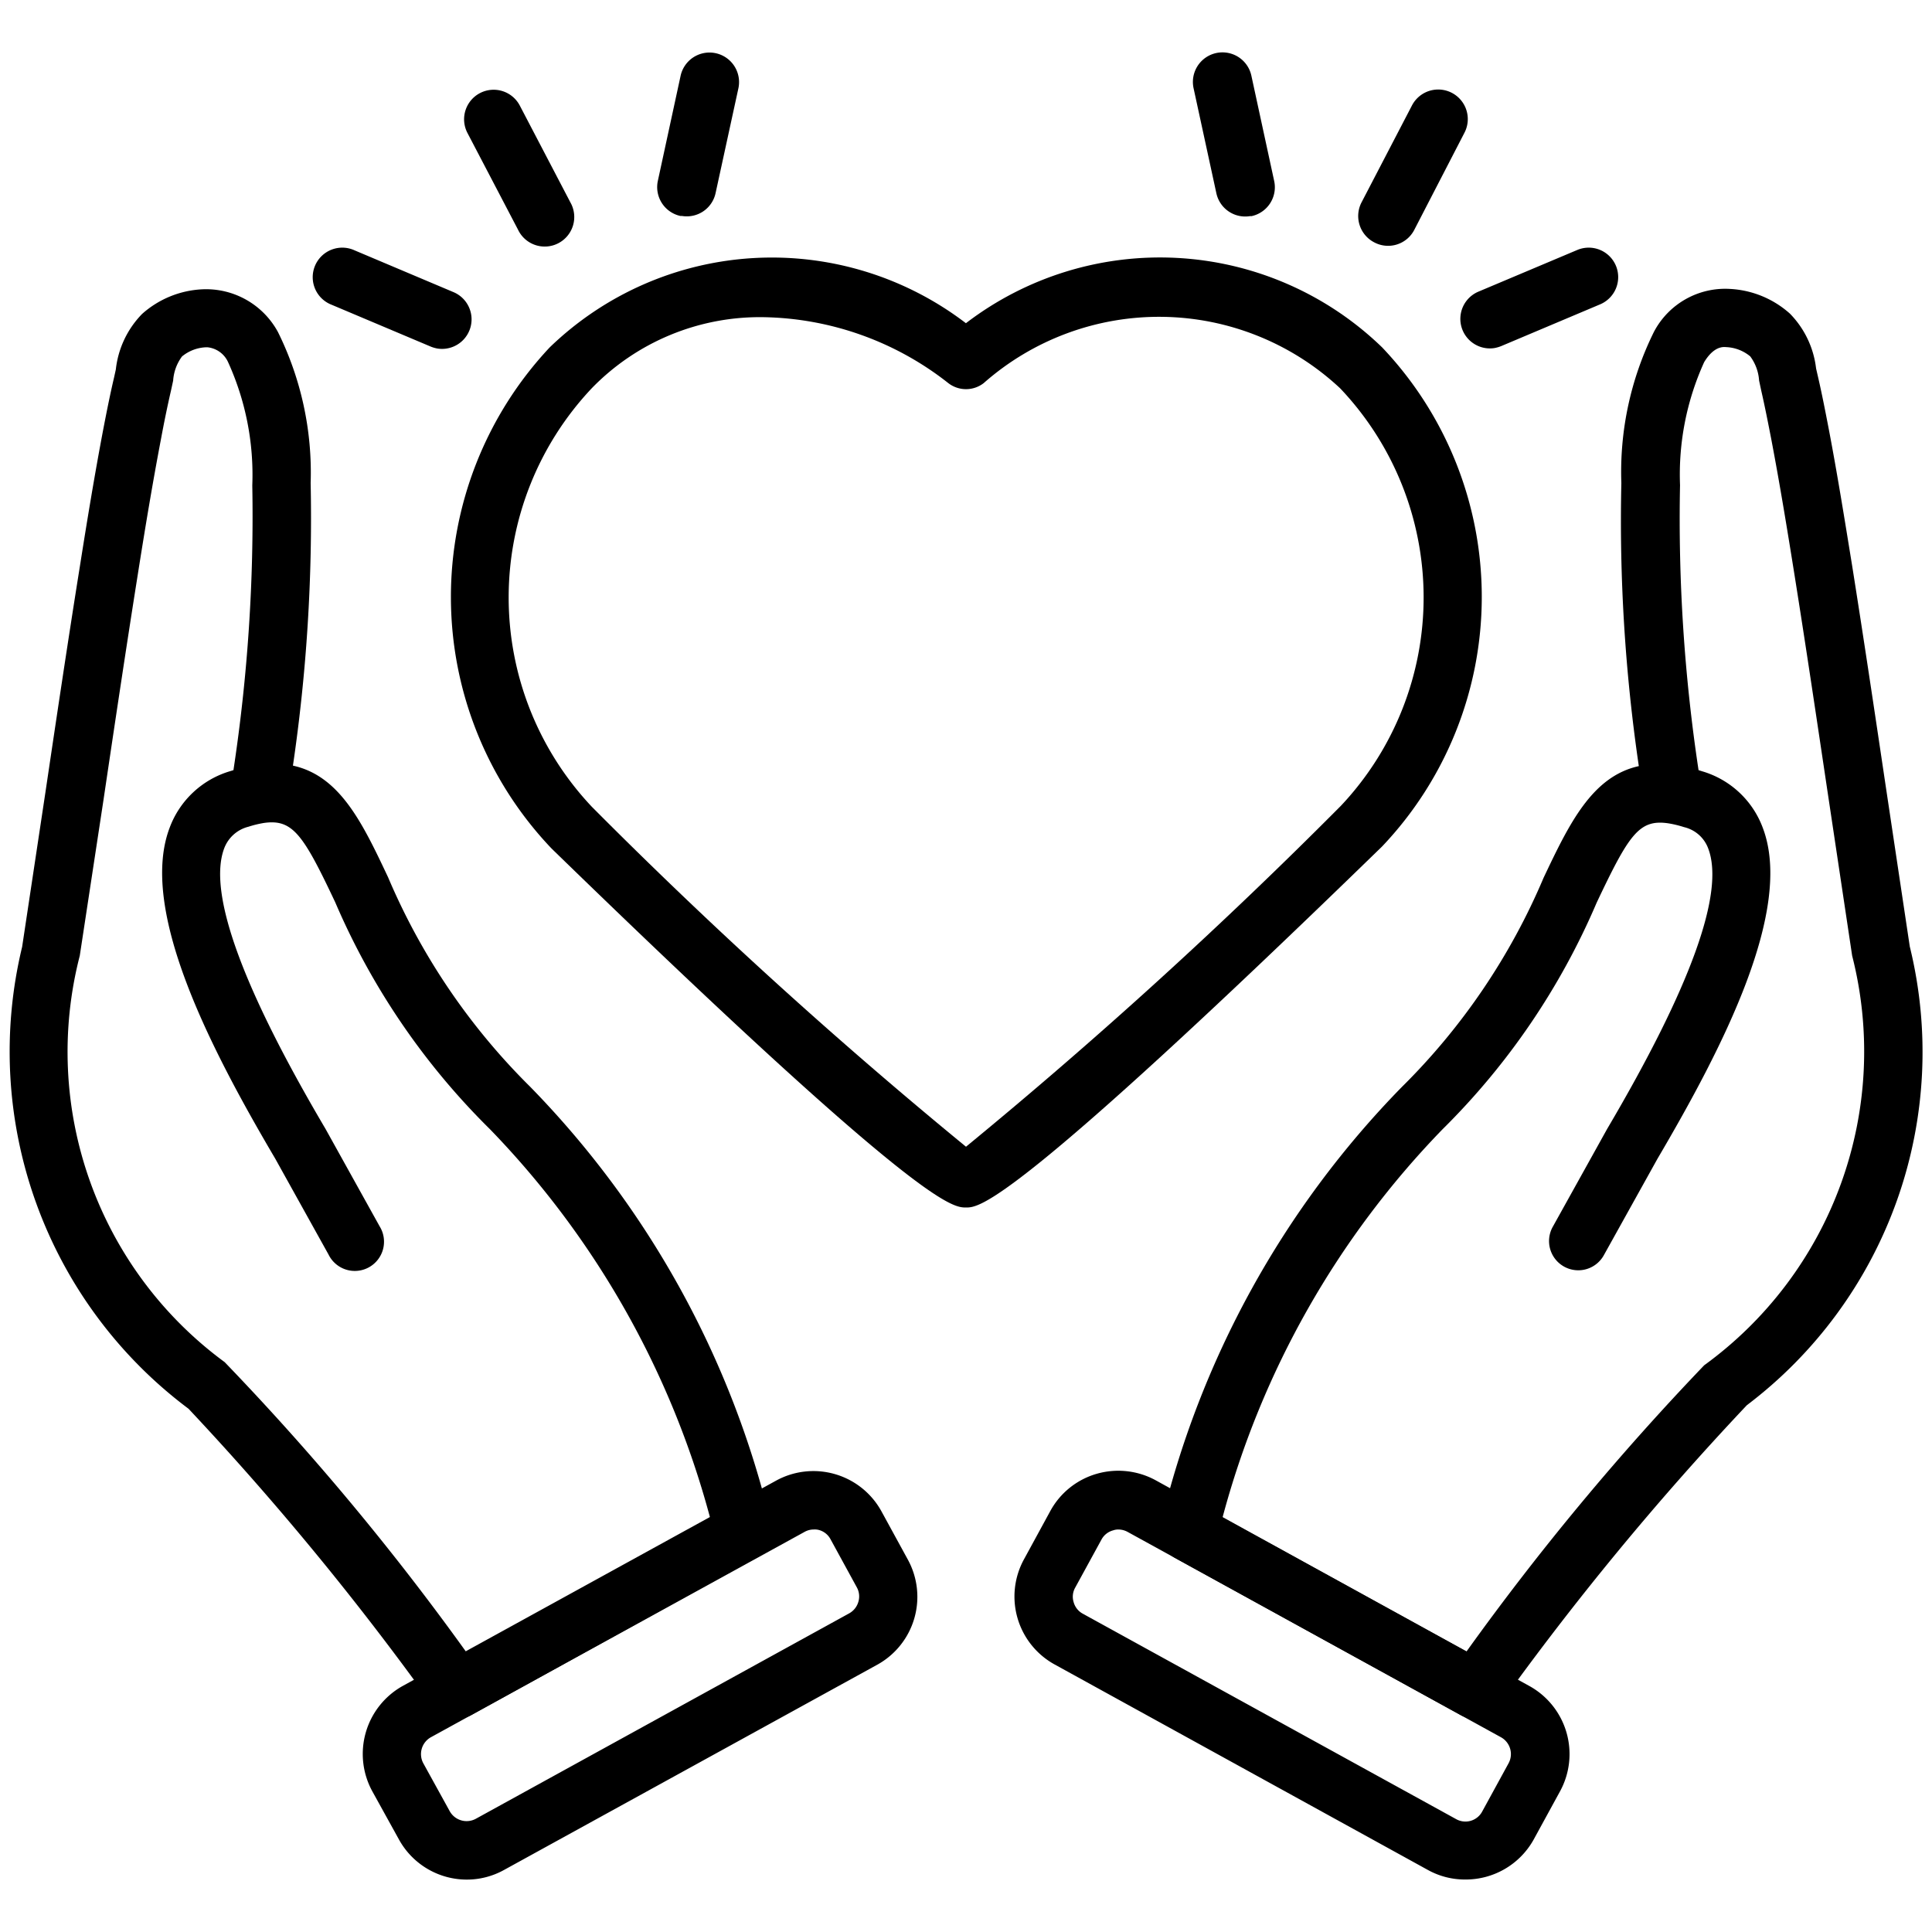
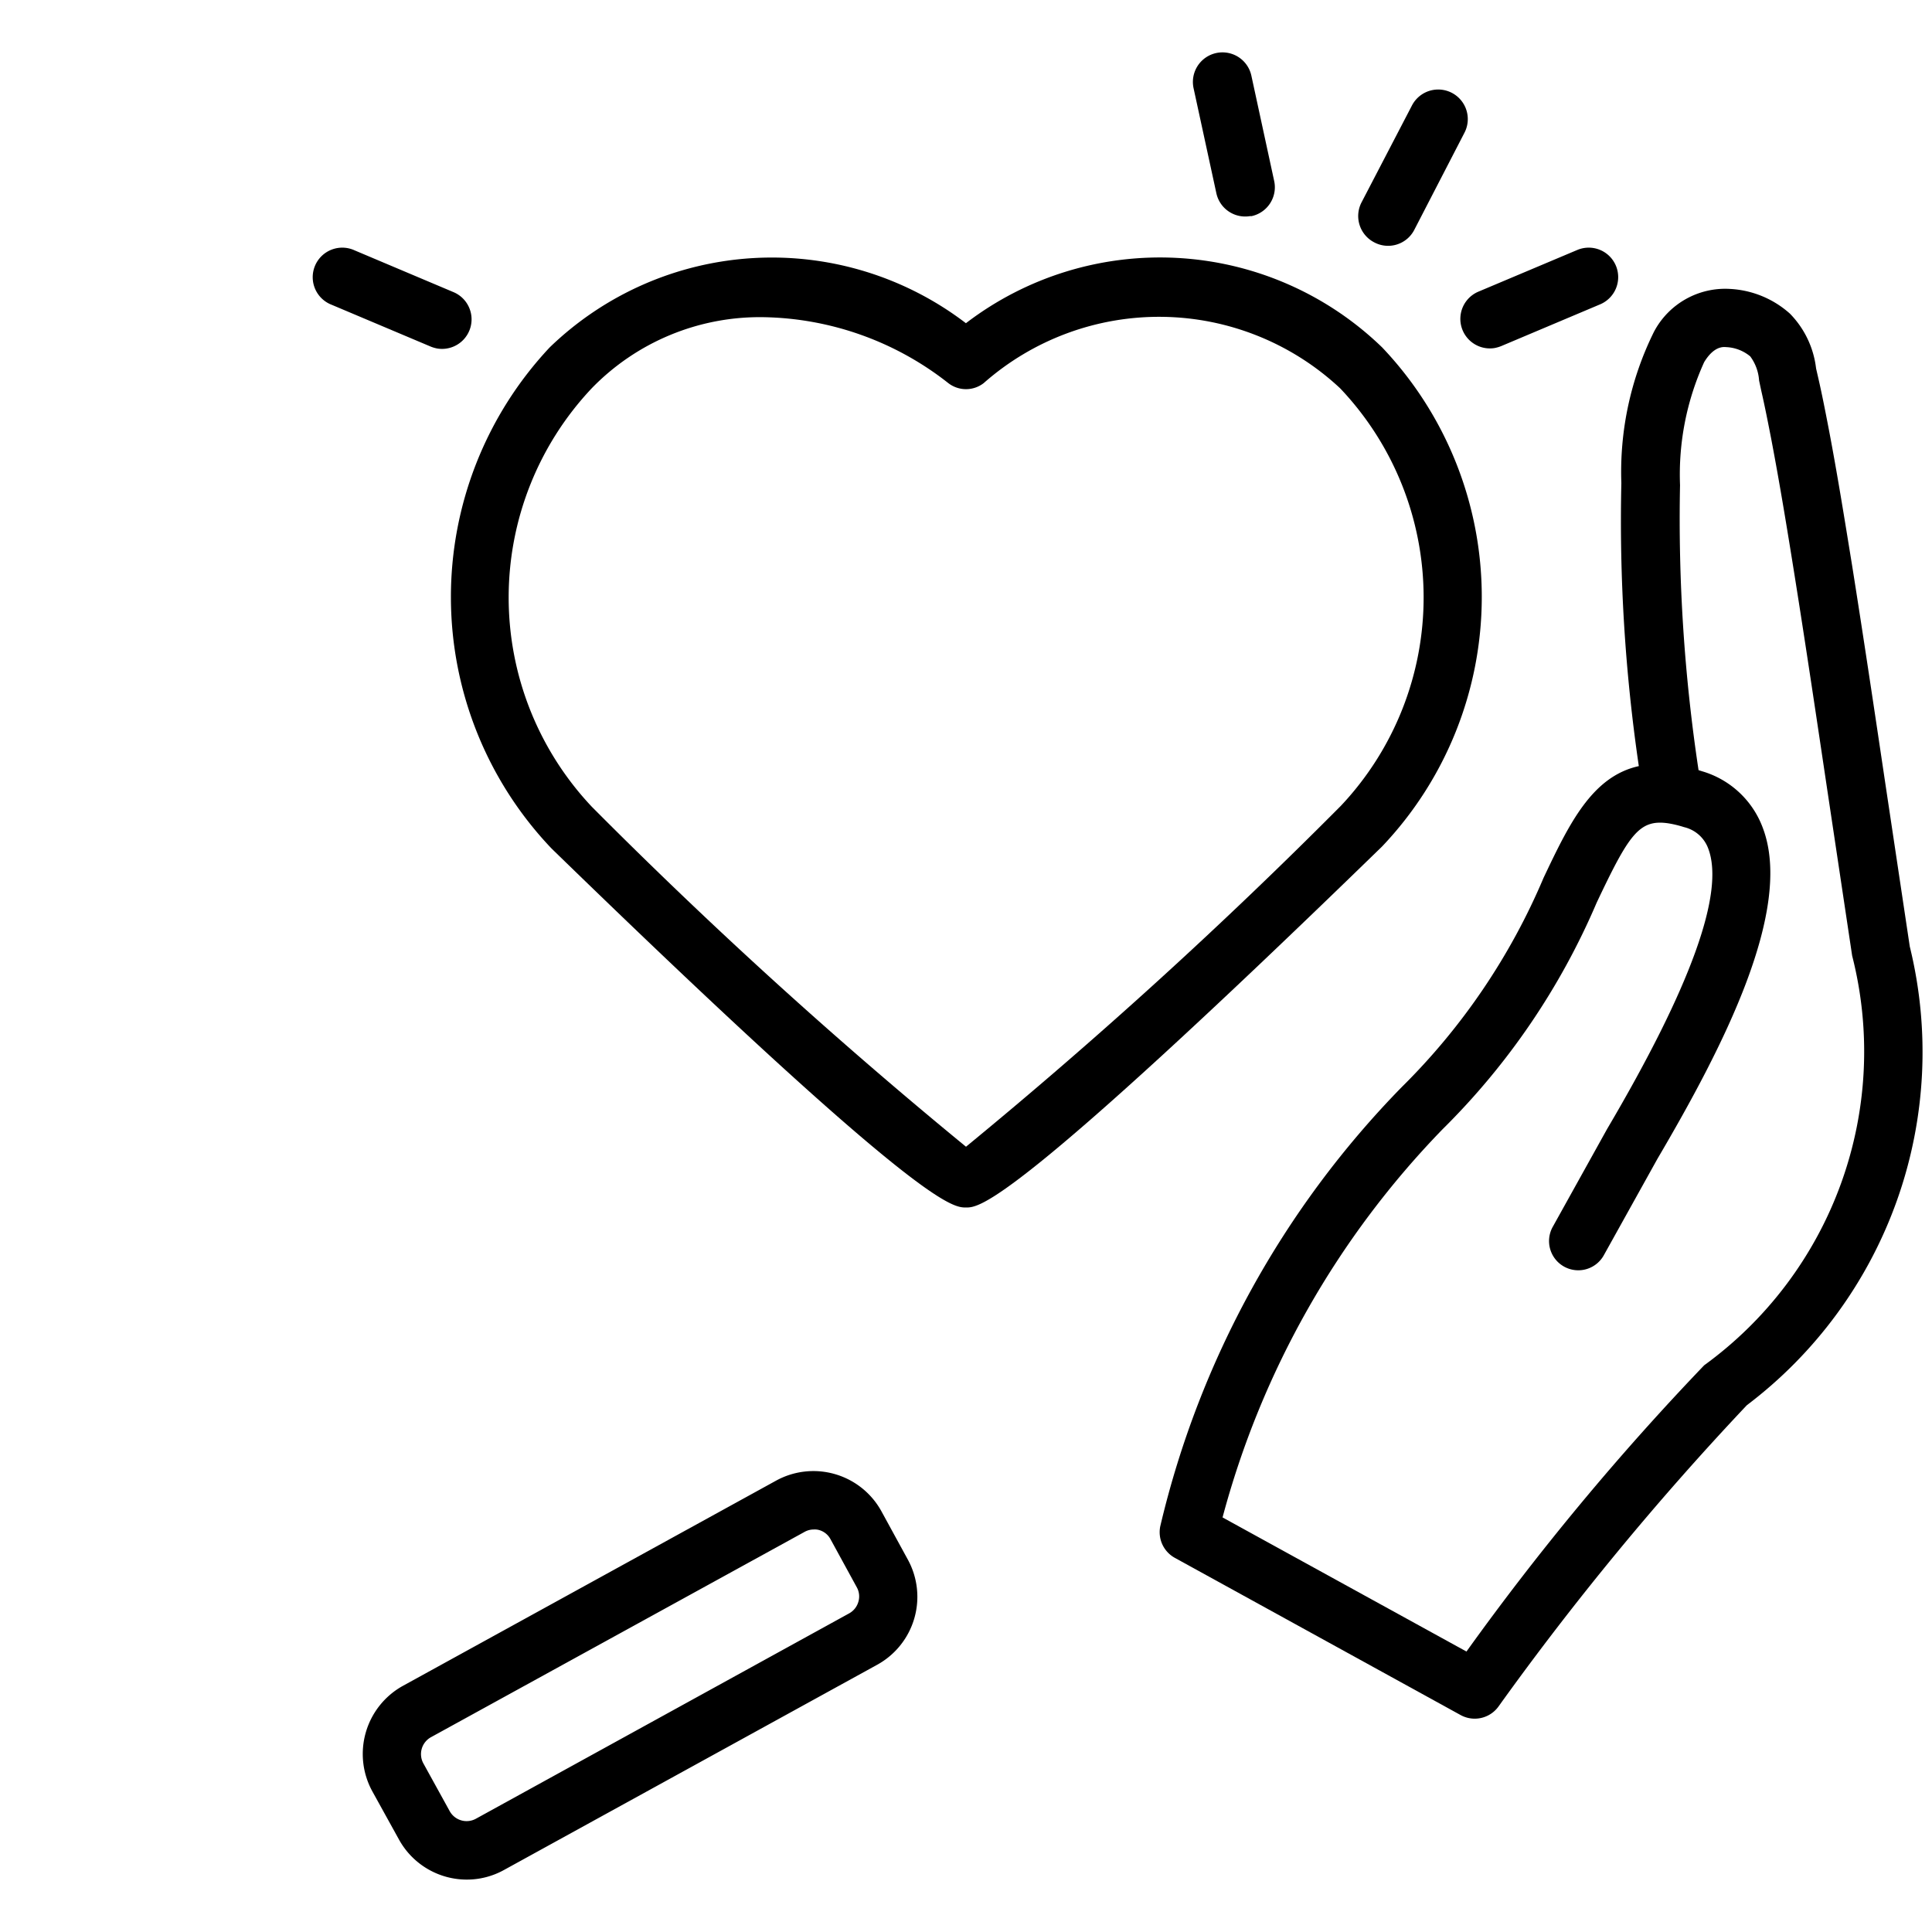
<svg xmlns="http://www.w3.org/2000/svg" data-name="Layer 1" id="Layer_1" viewBox="0 0 24 24">
  <title />
-   <path d="M6.435,2.853a.367.367,0,1,0,.651-.338l-.627-1.2a.367.367,0,1,0-.651.339Z" />
  <path d="M4.12,3.786l1.232.52a.422.422,0,0,0,.084.024.367.367,0,0,0,.2-.7L4.405,3.11a.367.367,0,1,0-.285.676Z" />
-   <path d="M8.453,2.683l.02,0A.366.366,0,0,0,8.889,2.4L9.172,1.1A.367.367,0,1,0,8.455.94L8.172,2.247A.367.367,0,0,0,8.453,2.683Z" />
  <path d="M18.192,1.649a.367.367,0,0,0-.652-.339l-.627,1.205a.368.368,0,0,0,.157.495.366.366,0,0,0,.5-.157Z" />
  <path d="M20.075,3.305a.366.366,0,0,0-.481-.2l-1.231.519a.367.367,0,0,0,.2.7.442.442,0,0,0,.084-.024l1.232-.52A.367.367,0,0,0,20.075,3.305Z" />
  <path d="M15.828,2.247,15.545.94a.367.367,0,0,0-.718.156L15.11,2.4a.367.367,0,0,0,.417.285l.02,0A.367.367,0,0,0,15.828,2.247Z" />
-   <path d="M5.679,21.35a.366.366,0,0,1-.294-.148A36.16,36.16,0,0,0,2.342,17.5,5.54,5.54,0,0,1,.275,11.762L.566,9.831c.139-.935.278-1.87.427-2.8.09-.571.184-1.142.292-1.71.041-.212.083-.423.132-.632l.022-.1A1.169,1.169,0,0,1,1.765,3.9a1.209,1.209,0,0,1,.746-.306,1.015,1.015,0,0,1,.943.533A3.935,3.935,0,0,1,3.859,6a21.138,21.138,0,0,1-.22,3.511c.587.128.867.72,1.182,1.387a8.114,8.114,0,0,0,1.763,2.6,11.609,11.609,0,0,1,3,5.457.363.363,0,0,1-.18.391L5.854,21.306A.367.367,0,0,1,5.679,21.35ZM2.577,4.314H2.561a.5.5,0,0,0-.3.114.565.565,0,0,0-.11.3l-.026.12c-.046.2-.087.4-.125.605-.107.561-.2,1.124-.289,1.688-.148.932-.287,1.864-.426,2.8L.991,11.872a4.782,4.782,0,0,0,1.8,5.049,32.541,32.541,0,0,1,3,3.6l3.03-1.667a11.024,11.024,0,0,0-2.734-4.826A8.864,8.864,0,0,1,4.165,11.21c-.4-.848-.53-1.037-.886-.987h0a1.31,1.31,0,0,0-.193.047.434.434,0,0,0-.3.266c-.208.546.215,1.72,1.258,3.488l.672,1.21a.363.363,0,1,1-.635.35l-.662-1.191c-.814-1.381-1.7-3.1-1.31-4.115a1.15,1.15,0,0,1,.756-.7L2.9,9.567A21.042,21.042,0,0,0,3.134,6.03a3.38,3.38,0,0,0-.3-1.53A.317.317,0,0,0,2.577,4.314Z" />
  <path d="M5.8,23.349a.962.962,0,0,1-.845-.5l-.329-.595A.967.967,0,0,1,5,20.945l4.641-2.552a.964.964,0,0,1,1.308.38l.328.6a.963.963,0,0,1-.38,1.307L6.26,23.23h0A.952.952,0,0,1,5.8,23.349Zm.288-.437h0ZM10.106,19a.232.232,0,0,0-.112.03L5.352,21.581a.24.24,0,0,0-.093.324l.328.595a.24.24,0,0,0,.323.094l4.64-2.553a.239.239,0,0,0,.113-.143.232.232,0,0,0-.019-.179l-.328-.6a.232.232,0,0,0-.143-.113A.2.2,0,0,0,10.106,19Z" />
  <path d="M18.321,21.35a.364.364,0,0,1-.175-.044l-3.552-1.954a.364.364,0,0,1-.181-.391,11.605,11.605,0,0,1,3-5.457,8.081,8.081,0,0,0,1.762-2.6c.316-.666.6-1.259,1.183-1.387A20.989,20.989,0,0,1,20.141,6a3.919,3.919,0,0,1,.405-1.878,1,1,0,0,1,.943-.533,1.209,1.209,0,0,1,.746.307,1.164,1.164,0,0,1,.325.681l.023.1c.049.211.09.422.131.634.109.568.2,1.139.293,1.71.145.912.281,1.824.417,2.737l.3,2A5.5,5.5,0,0,1,21.7,17.456,36,36,0,0,0,18.614,21.2.364.364,0,0,1,18.321,21.35Zm-3.134-2.5,3.03,1.666A32.6,32.6,0,0,1,21.17,16.96a4.816,4.816,0,0,0,1.838-5.088l-.3-2c-.136-.91-.271-1.821-.416-2.73-.09-.563-.182-1.127-.289-1.688-.039-.2-.078-.4-.125-.605l-.026-.122a.565.565,0,0,0-.11-.3.5.5,0,0,0-.3-.115c-.1-.011-.193.056-.272.186a3.371,3.371,0,0,0-.3,1.529A20.893,20.893,0,0,0,21.1,9.567l.044.014a1.147,1.147,0,0,1,.753.7c.389,1.017-.495,2.732-1.307,4.113l-.664,1.194a.363.363,0,1,1-.636-.35l.674-1.213c1.042-1.768,1.464-2.94,1.256-3.485a.422.422,0,0,0-.3-.265,1.32,1.32,0,0,0-.2-.048h0c-.359-.051-.485.14-.886.987a8.83,8.83,0,0,1-1.914,2.814A10.987,10.987,0,0,0,15.187,18.85Z" />
-   <path d="M18.2,23.348a.947.947,0,0,1-.461-.118L13.1,20.676a.963.963,0,0,1-.379-1.307l.327-.6a.958.958,0,0,1,.576-.461.969.969,0,0,1,.733.081L19,20.945a.966.966,0,0,1,.379,1.308l-.328.6A.966.966,0,0,1,18.2,23.348ZM13.893,19a.191.191,0,0,0-.066.011.231.231,0,0,0-.143.112l-.328.6a.228.228,0,0,0-.019.179.233.233,0,0,0,.112.143h0l4.64,2.553a.236.236,0,0,0,.323-.094l.328-.6a.239.239,0,0,0-.094-.323l-4.64-2.552A.242.242,0,0,0,13.893,19Z" />
  <path d="M12,15c-.168,0-.562,0-5.148-4.459a4.53,4.53,0,0,1-.023-6.226,3.97,3.97,0,0,1,5.17-.3,3.967,3.967,0,0,1,5.17.3,4.5,4.5,0,0,1,0,6.2C12.558,15,12.167,15,12,15ZM9.48,3.94a2.91,2.91,0,0,0-2.128.882,3.788,3.788,0,0,0,0,5.2A61.96,61.96,0,0,0,12,14.245a62.536,62.536,0,0,0,4.657-4.235,3.773,3.773,0,0,0-.009-5.186,3.293,3.293,0,0,0-4.428-.065.359.359,0,0,1-.44,0A3.81,3.81,0,0,0,9.48,3.94Z" />
</svg>